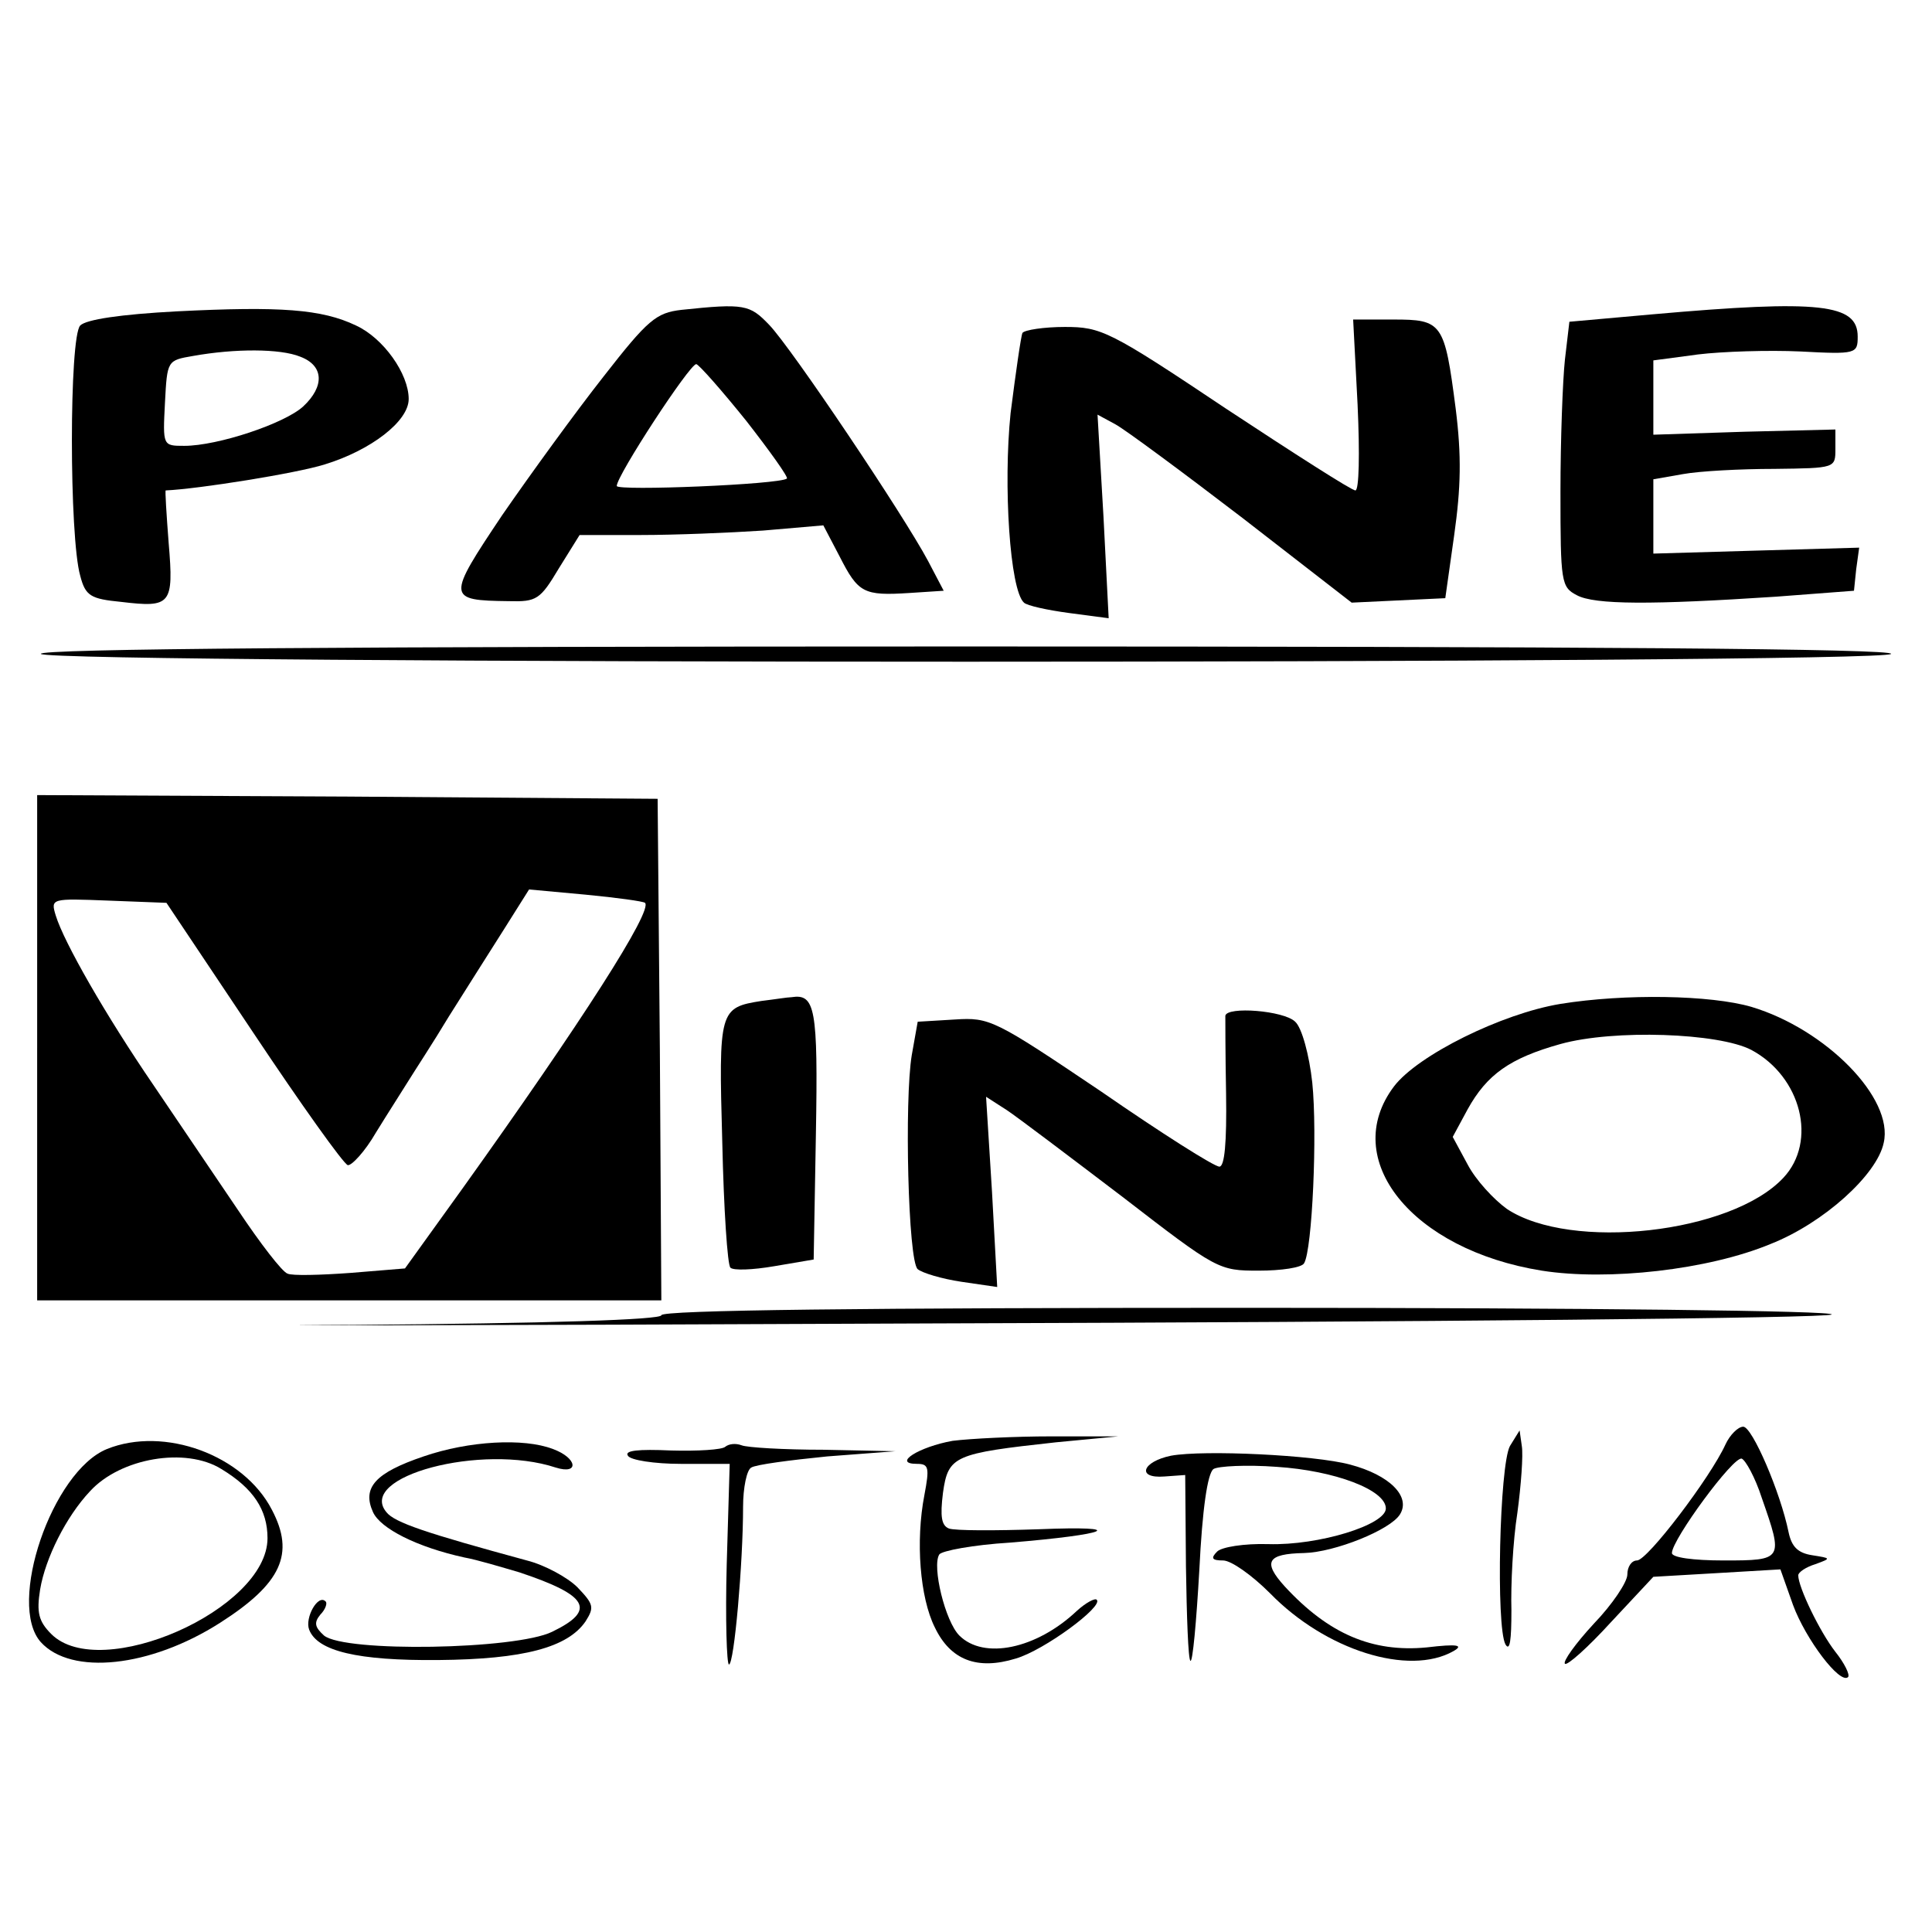
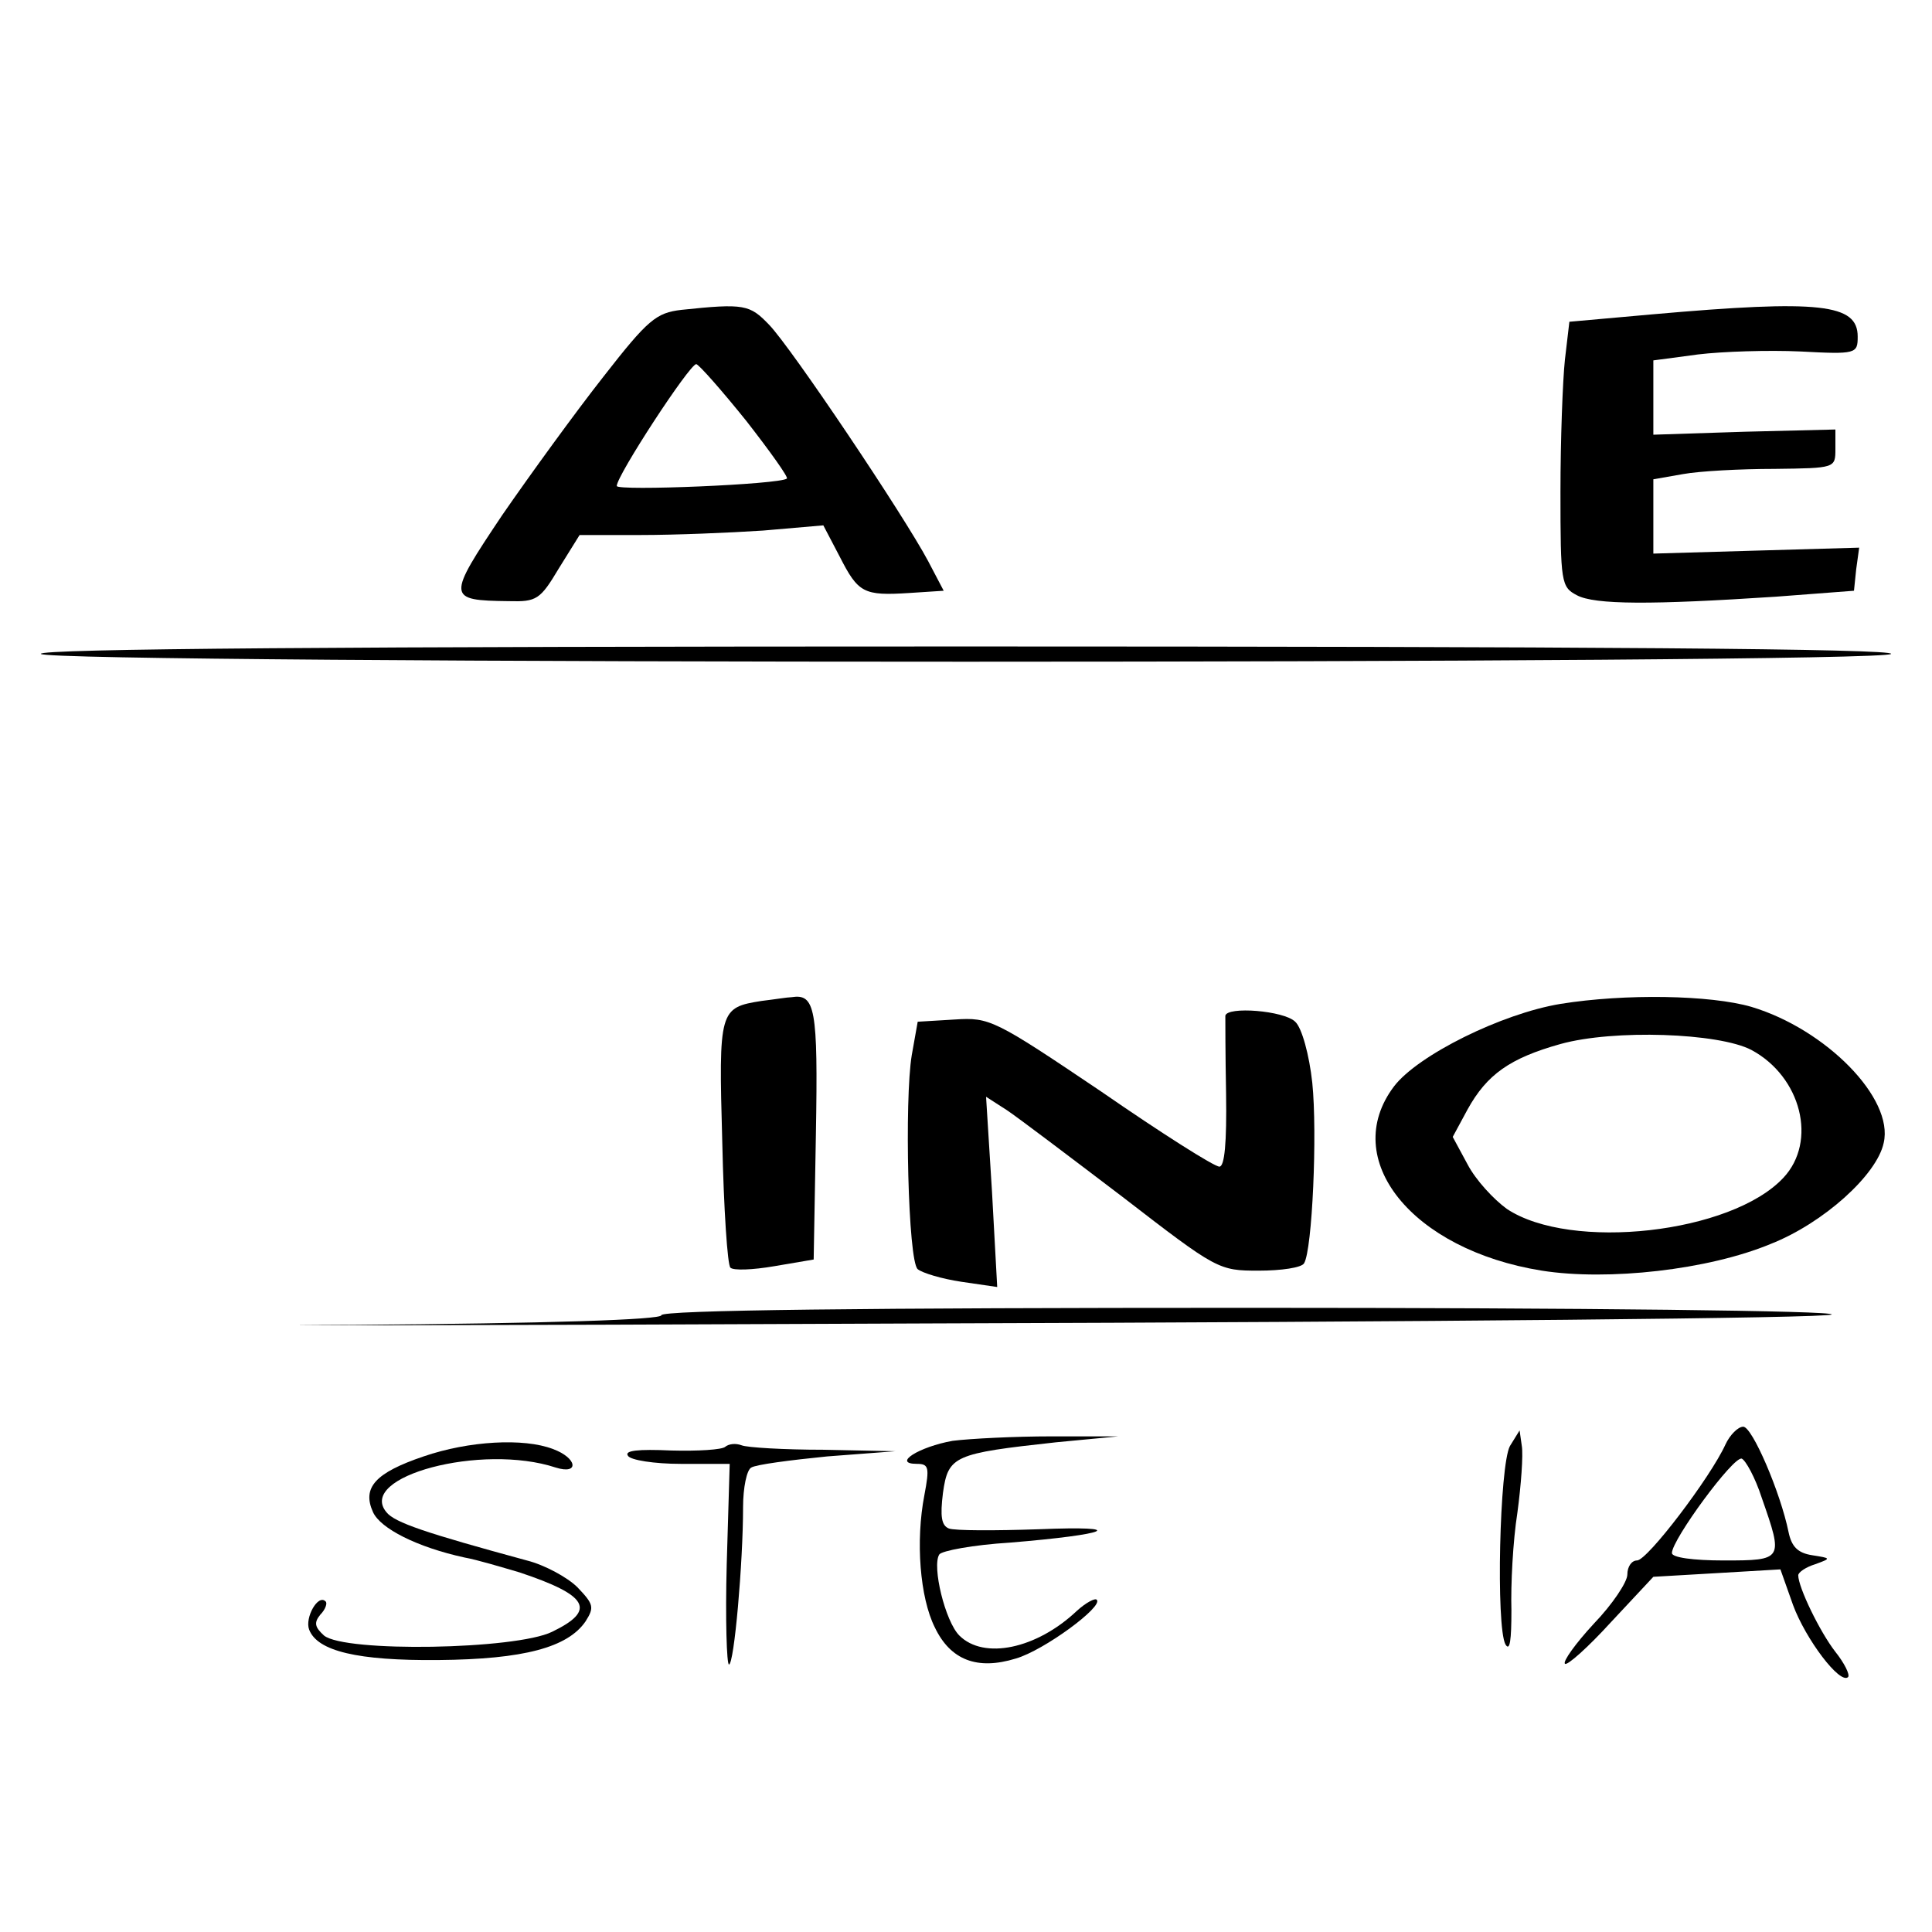
<svg xmlns="http://www.w3.org/2000/svg" version="1.0" width="260pt" height="260pt" viewBox="0 0 260 260" preserveAspectRatio="xMidYMid meet">
  <g transform="translate(0,260) scale(0.1,-0.1)" fill="#000000" stroke="none">
-     <path d="M238 2181 c-76 -4 -122 -11 -130 -19 -15 -15 -15 -285 0 -337 7 -27 14 -31 55 -35 67 -8 71 -4 64 79 -3 39 -5 71 -4 71 44 2 176 23 214 35 62 19 113 58 113 88 0 34 -34 82 -71 99 -46 22 -102 26 -241 19z m166 -61 c32 -12 33 -40 4 -67 -25 -23 -115 -53 -160 -53 -29 0 -29 0 -26 58 3 57 3 57 38 63 56 10 117 10 144 -1z" />
    <path d="M917 2183 c-34 -4 -45 -13 -105 -90 -37 -47 -98 -131 -136 -186 -75 -112 -75 -115 9 -116 37 -1 42 2 67 44 l28 45 82 0 c46 0 120 3 165 6 l81 7 22 -42 c25 -49 32 -53 94 -49 l46 3 -21 40 c-33 62 -184 287 -214 318 -26 27 -33 29 -118 20z m87 -149 c32 -41 57 -76 55 -78 -9 -8 -229 -17 -229 -10 0 14 98 164 107 164 4 -1 34 -35 67 -76z" />
    <path d="M2224 2177 l-112 -10 -6 -51 c-3 -28 -6 -108 -6 -178 0 -122 1 -128 22 -139 24 -13 101 -13 268 -2 l105 8 3 29 4 29 -139 -4 -138 -4 0 50 0 50 40 7 c22 4 77 7 123 7 82 1 82 1 82 27 l0 26 -122 -3 -123 -4 0 50 0 50 60 8 c33 4 95 6 138 4 75 -4 77 -3 77 20 0 44 -50 50 -276 30z" />
-     <path d="M1827 2055 c3 -66 2 -115 -3 -115 -5 0 -83 50 -174 110 -157 105 -168 110 -217 110 -28 0 -54 -4 -57 -8 -2 -4 -9 -53 -16 -108 -10 -97 -1 -238 18 -255 4 -4 31 -10 61 -14 l53 -7 -7 137 -8 137 24 -13 c13 -7 90 -64 171 -126 l147 -114 63 3 63 3 12 85 c9 64 10 106 2 170 -15 116 -18 120 -84 120 l-54 0 6 -115z" />
    <path d="M55 1720 c9 -14 2481 -14 2490 0 4 7 -413 10 -1245 10 -832 0 -1249 -3 -1245 -10z" />
-     <path d="M50 1190 l0 -340 420 0 420 0 -2 338 -3 337 -417 3 -418 2 0 -340z m818 195 c11 -10 -85 -160 -246 -385 l-77 -107 -73 -6 c-41 -3 -79 -4 -85 -1 -7 2 -37 41 -67 86 -30 44 -81 120 -113 167 -65 95 -121 193 -132 229 -7 23 -6 23 71 20 l78 -3 117 -175 c64 -96 121 -176 127 -178 5 -1 23 18 38 44 16 26 36 57 44 70 8 13 33 51 54 86 22 35 55 87 74 117 l34 54 76 -7 c42 -4 78 -9 80 -11z" />
    <path d="M1025 1253 c-57 -9 -58 -12 -53 -190 2 -90 7 -166 11 -169 4 -4 30 -3 59 2 l53 9 3 169 c3 170 -1 189 -33 184 -5 0 -23 -3 -40 -5z" />
    <path d="M2100 1249 c-79 -13 -192 -69 -224 -111 -74 -98 24 -220 199 -248 89 -14 224 1 308 36 71 28 143 93 152 136 14 60 -78 153 -178 183 -55 16 -170 18 -257 4z m257 -62 c67 -36 89 -123 43 -172 -70 -75 -286 -99 -372 -42 -18 13 -42 39 -53 60 l-20 37 20 37 c26 47 57 69 125 88 72 20 213 15 257 -8z" />
    <path d="M1649 1233 c0 -5 0 -52 1 -105 1 -66 -2 -98 -9 -98 -7 0 -78 45 -159 101 -144 97 -150 100 -197 97 l-50 -3 -8 -45 c-10 -60 -5 -277 8 -288 6 -5 32 -13 59 -17 l48 -7 -7 128 -8 128 28 -18 c15 -10 85 -63 156 -117 127 -98 129 -99 183 -99 30 0 58 4 61 10 11 18 18 175 11 243 -4 37 -14 74 -23 82 -15 15 -92 21 -94 8z" />
    <path d="M890 830 c0 -6 -151 -11 -417 -13 -230 -1 122 -1 782 2 663 2 1204 7 1210 12 5 5 -332 9 -783 9 -516 0 -792 -3 -792 -10z" />
    <path d="M2322 656 c-20 -44 -105 -156 -119 -156 -7 0 -13 -8 -13 -19 0 -10 -20 -40 -45 -66 -25 -27 -42 -51 -39 -54 3 -3 31 22 62 56 l57 61 86 5 85 5 17 -48 c17 -46 63 -107 74 -97 3 3 -5 19 -17 34 -21 27 -50 87 -50 103 0 4 10 11 23 15 22 8 21 8 -4 12 -20 3 -28 12 -32 31 -11 54 -49 142 -61 142 -7 0 -18 -11 -24 -24z m49 -72 c29 -83 29 -84 -51 -84 -42 0 -70 4 -70 10 0 18 83 131 94 127 5 -2 18 -25 27 -53z" />
    <path d="M1282 661 c-45 -8 -82 -31 -48 -31 16 0 17 -5 10 -42 -12 -62 -6 -138 14 -178 21 -44 57 -58 109 -42 38 11 118 70 109 79 -2 3 -15 -4 -27 -15 -54 -51 -125 -66 -158 -33 -19 19 -37 93 -27 109 3 5 46 13 95 16 134 11 162 23 39 18 -59 -2 -113 -2 -121 1 -10 4 -12 16 -8 48 7 50 15 53 152 68 l84 8 -90 0 c-49 0 -109 -3 -133 -6z" />
    <path d="M2032 654 c-14 -26 -19 -243 -6 -267 6 -10 8 6 8 46 -1 34 2 93 8 131 5 37 8 78 6 90 l-3 21 -13 -21z" />
-     <path d="M144 650 c-74 -30 -135 -209 -89 -260 41 -45 147 -34 241 26 83 53 101 93 70 152 -38 74 -145 113 -222 82z m154 -27 c43 -26 62 -55 62 -93 0 -96 -225 -195 -291 -129 -17 17 -20 29 -15 60 7 42 35 98 67 132 41 45 129 60 177 30z" />
    <path d="M570 640 c-65 -22 -83 -42 -68 -75 10 -22 59 -47 123 -61 17 -3 50 -13 74 -20 93 -31 104 -51 44 -80 -49 -24 -279 -28 -307 -5 -12 11 -14 17 -5 28 7 7 10 16 7 18 -10 10 -28 -22 -22 -38 11 -29 65 -42 174 -41 115 1 174 17 198 52 12 19 11 23 -11 46 -13 13 -44 30 -68 36 -136 37 -178 51 -189 65 -40 48 128 93 228 60 32 -10 29 13 -4 25 -39 15 -113 11 -174 -10z" />
    <path d="M976 653 c-4 -4 -37 -6 -73 -5 -44 2 -63 0 -58 -7 3 -6 36 -11 71 -11 l66 0 -4 -135 c-2 -74 0 -135 3 -135 7 0 19 137 19 212 0 26 5 50 11 53 6 4 52 10 102 15 l92 7 -97 2 c-53 0 -103 3 -110 6 -8 3 -17 2 -22 -2z" />
-     <path d="M1576 641 c-39 -8 -47 -31 -9 -28 l28 2 1 -123 c1 -67 3 -125 6 -127 3 -3 8 52 12 122 4 82 11 130 19 136 6 4 45 6 85 3 78 -5 147 -31 147 -56 0 -22 -90 -50 -158 -48 -33 1 -63 -4 -69 -10 -9 -9 -7 -12 8 -12 11 0 39 -20 63 -44 75 -77 187 -112 247 -78 14 8 6 10 -36 5 -73 -7 -132 18 -191 82 -30 33 -24 44 26 45 41 1 116 31 129 52 15 24 -14 53 -67 67 -48 13 -197 20 -241 12z" />
  </g>
</svg>